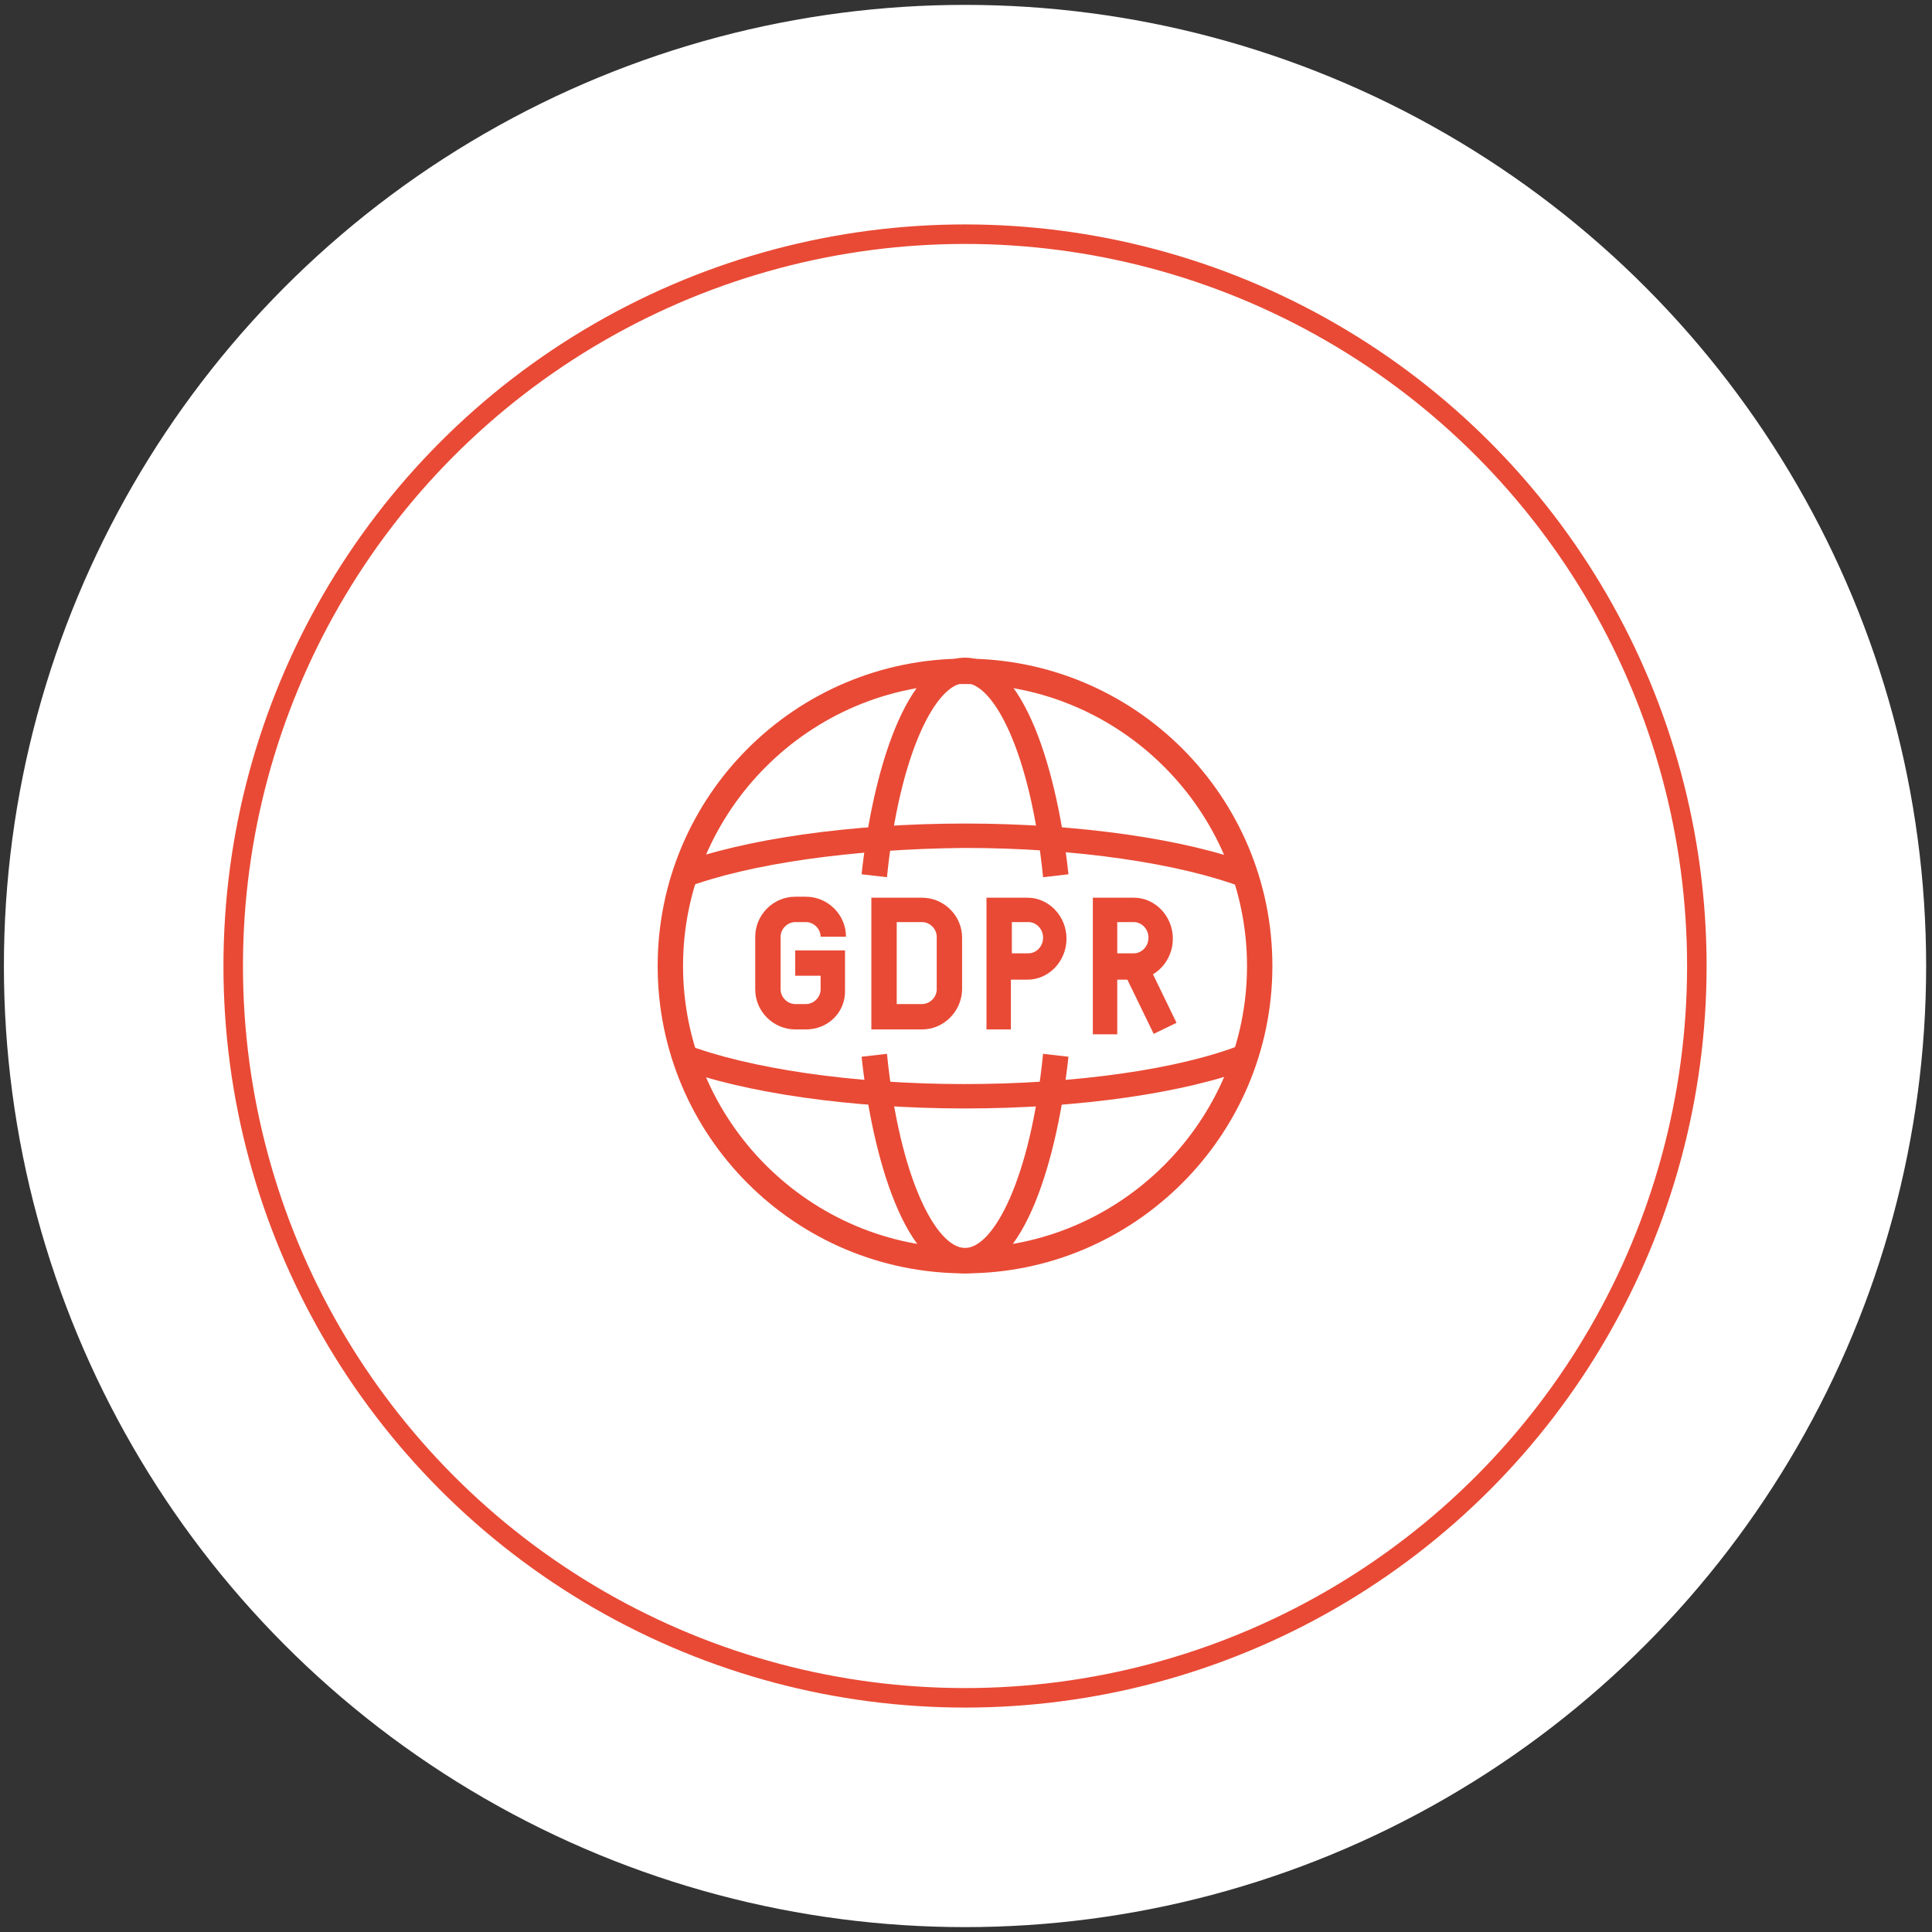
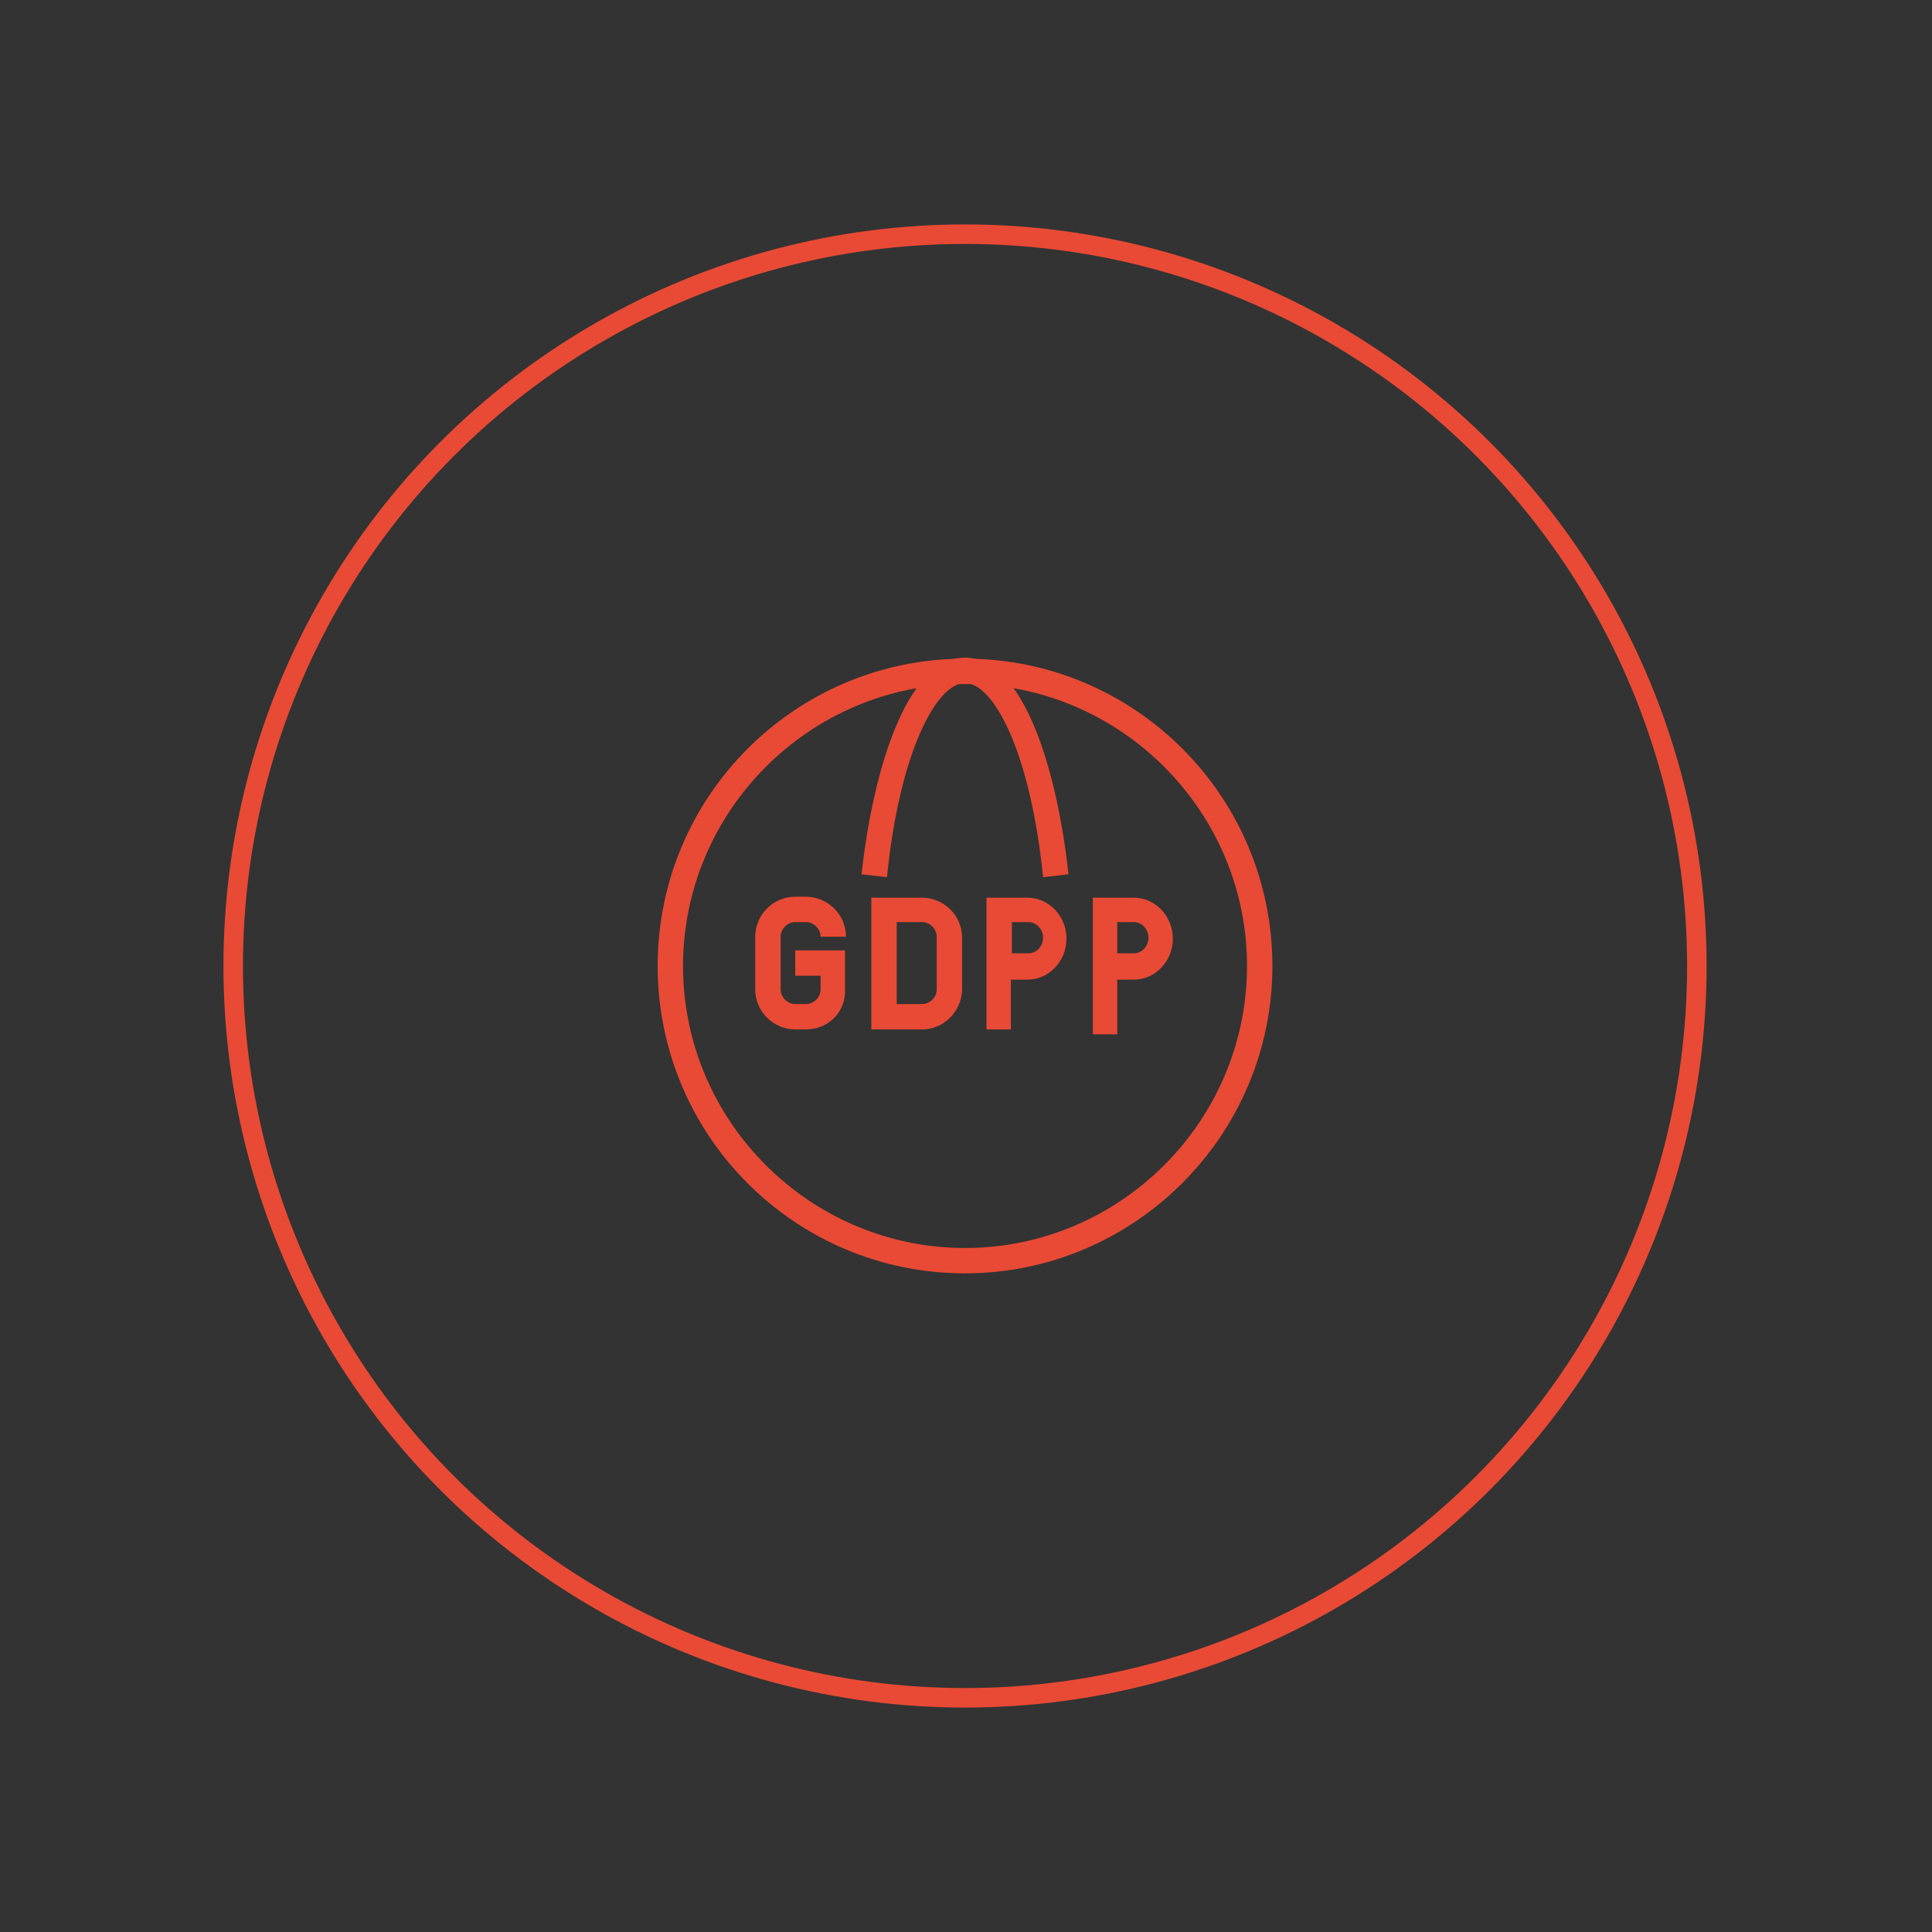
<svg xmlns="http://www.w3.org/2000/svg" width="198px" height="198px" viewBox="0 0 198 198" version="1.1">
  <rect x="0" y="0" width="198" height="198" fill="#333333" stroke="none" />
  <title>Group 9</title>
  <desc>Created with Sketch.</desc>
  <g id="Page-1" stroke="none" stroke-width="1" fill="none" fill-rule="evenodd">
    <g id="ELEMENTS" transform="translate(-1218, -1898)">
      <g id="Group-5">
        <g id="CATCHIM-SITE-ELEMENTS-AVRIL'20-1" transform="translate(0.5, 0.1)">
          <g id="ELEMENTS" transform="translate(148, 0)">
            <g id="Group-9" transform="translate(1069.5, 1897.9)">
              <g id="Group">
-                 <circle id="Oval" fill="#FFFFFF" fill-rule="nonzero" cx="98.9" cy="99" r="98.5" />
                <circle id="Oval" stroke="#E94A35" stroke-width="2" cx="98.9" cy="99" r="75" />
              </g>
              <g id="Group" transform="translate(67, 67)" fill="#E94A35" fill-rule="nonzero">
                <g>
                  <path d="M31.9,63.5 C14.5,63.5 0.4,49.4 0.4,32 C0.4,14.6 14.5,0.5 31.9,0.5 C49.3,0.5 63.4,14.6 63.4,32 C63.4,49.4 49.2,63.5 31.9,63.5 Z M31.9,3.1 C16,3.1 3,16.1 3,32 C3,47.9 16,60.9 31.9,60.9 C47.8,60.9 60.8,47.9 60.8,32 C60.8,16.1 47.8,3.1 31.9,3.1 Z" id="Shape" />
-                   <path d="M31.9,63.5 C25.8,63.5 22.4,51.6 21.3,41.3 L23.9,41 C25.2,53.9 29,60.9 31.9,60.9 C34.8,60.9 38.6,53.9 39.9,41 L42.5,41.3 C41.4,51.6 38,63.5 31.9,63.5 Z" id="Path" />
                  <path d="M39.9,22.9 C38.6,10 34.8,3 31.9,3 C29,3 25.2,10 23.9,22.9 L21.3,22.6 C22.4,12.4 25.8,0.4 31.9,0.4 C38,0.4 41.4,12.3 42.5,22.6 L39.9,22.9 Z" id="Path" />
-                   <path d="M3.2,24 L2.3,21.6 C9.1,19 20.2,17.4 31.9,17.4 C43.6,17.4 54.6,19 61.4,21.6 L60.5,24 C54,21.5 43.3,19.9 31.9,19.9 C20.5,20 9.8,21.5 3.2,24 Z" id="Path" />
                </g>
-                 <path d="M31.9,46.6 C20.2,46.6 9.2,45 2.3,42.4 L3.2,40 C9.7,42.5 20.4,44.1 31.8,44.1 C43.2,44.1 53.9,42.6 60.4,40 L61.3,42.4 C54.6,45 43.6,46.6 31.9,46.6 Z" id="Path" />
                <g transform="translate(10, 24)">
                  <path d="M5.6,14.5 L4.5,14.5 C2.3,14.5 0.4,12.7 0.4,10.4 L0.4,5 C0.4,2.8 2.2,0.9 4.5,0.9 L5.6,0.9 C7.8,0.9 9.7,2.7 9.7,5 L7.1,5 C7.1,4.2 6.4,3.5 5.6,3.5 L4.5,3.5 C3.7,3.5 3,4.2 3,5 L3,10.4 C3,11.2 3.7,11.9 4.5,11.9 L5.6,11.9 C6.4,11.9 7.1,11.2 7.1,10.4 L7.1,9 L4.5,9 L4.5,6.4 L9.6,6.4 L9.6,10.4 C9.7,12.7 7.9,14.5 5.6,14.5 Z" id="Path" />
                  <path d="M17.5,14.5 L12.3,14.5 L12.3,1 L17.5,1 C19.7,1 21.6,2.8 21.6,5.1 L21.6,10.5 C21.5,12.7 19.7,14.5 17.5,14.5 Z M14.9,11.9 L17.5,11.9 C18.3,11.9 19,11.2 19,10.4 L19,5 C19,4.2 18.3,3.5 17.5,3.5 L14.9,3.5 L14.9,11.9 Z" id="Shape" />
                  <path d="M26.7,14.5 L24.1,14.5 L24.1,1 L28.3,1 C30.5,1 32.3,2.9 32.3,5.2 C32.3,7.5 30.5,9.4 28.3,9.4 L26.6,9.4 L26.6,14.5 L26.7,14.5 Z M26.7,6.7 L28.4,6.7 C29.2,6.7 29.9,6 29.9,5.1 C29.9,4.2 29.2,3.5 28.4,3.5 L26.7,3.5 L26.7,6.7 Z" id="Shape" />
                  <path d="M37.5,15 L35,15 L35,1 L39.2,1 C41.4,1 43.2,2.9 43.2,5.2 C43.2,7.5 41.4,9.4 39.2,9.4 L37.5,9.4 L37.5,15 Z M37.5,6.7 L39.2,6.7 C40,6.7 40.7,6 40.7,5.1 C40.7,4.2 40,3.5 39.2,3.5 L37.5,3.5 L37.5,6.7 Z" id="Shape" />
-                   <rect id="Rectangle" transform="translate(40.746, 10.97) rotate(-25.886) translate(-40.746, -10.97) " x="39.446" y="7.17" width="2.6" height="7.6" />
                </g>
              </g>
            </g>
          </g>
        </g>
      </g>
    </g>
  </g>
</svg>